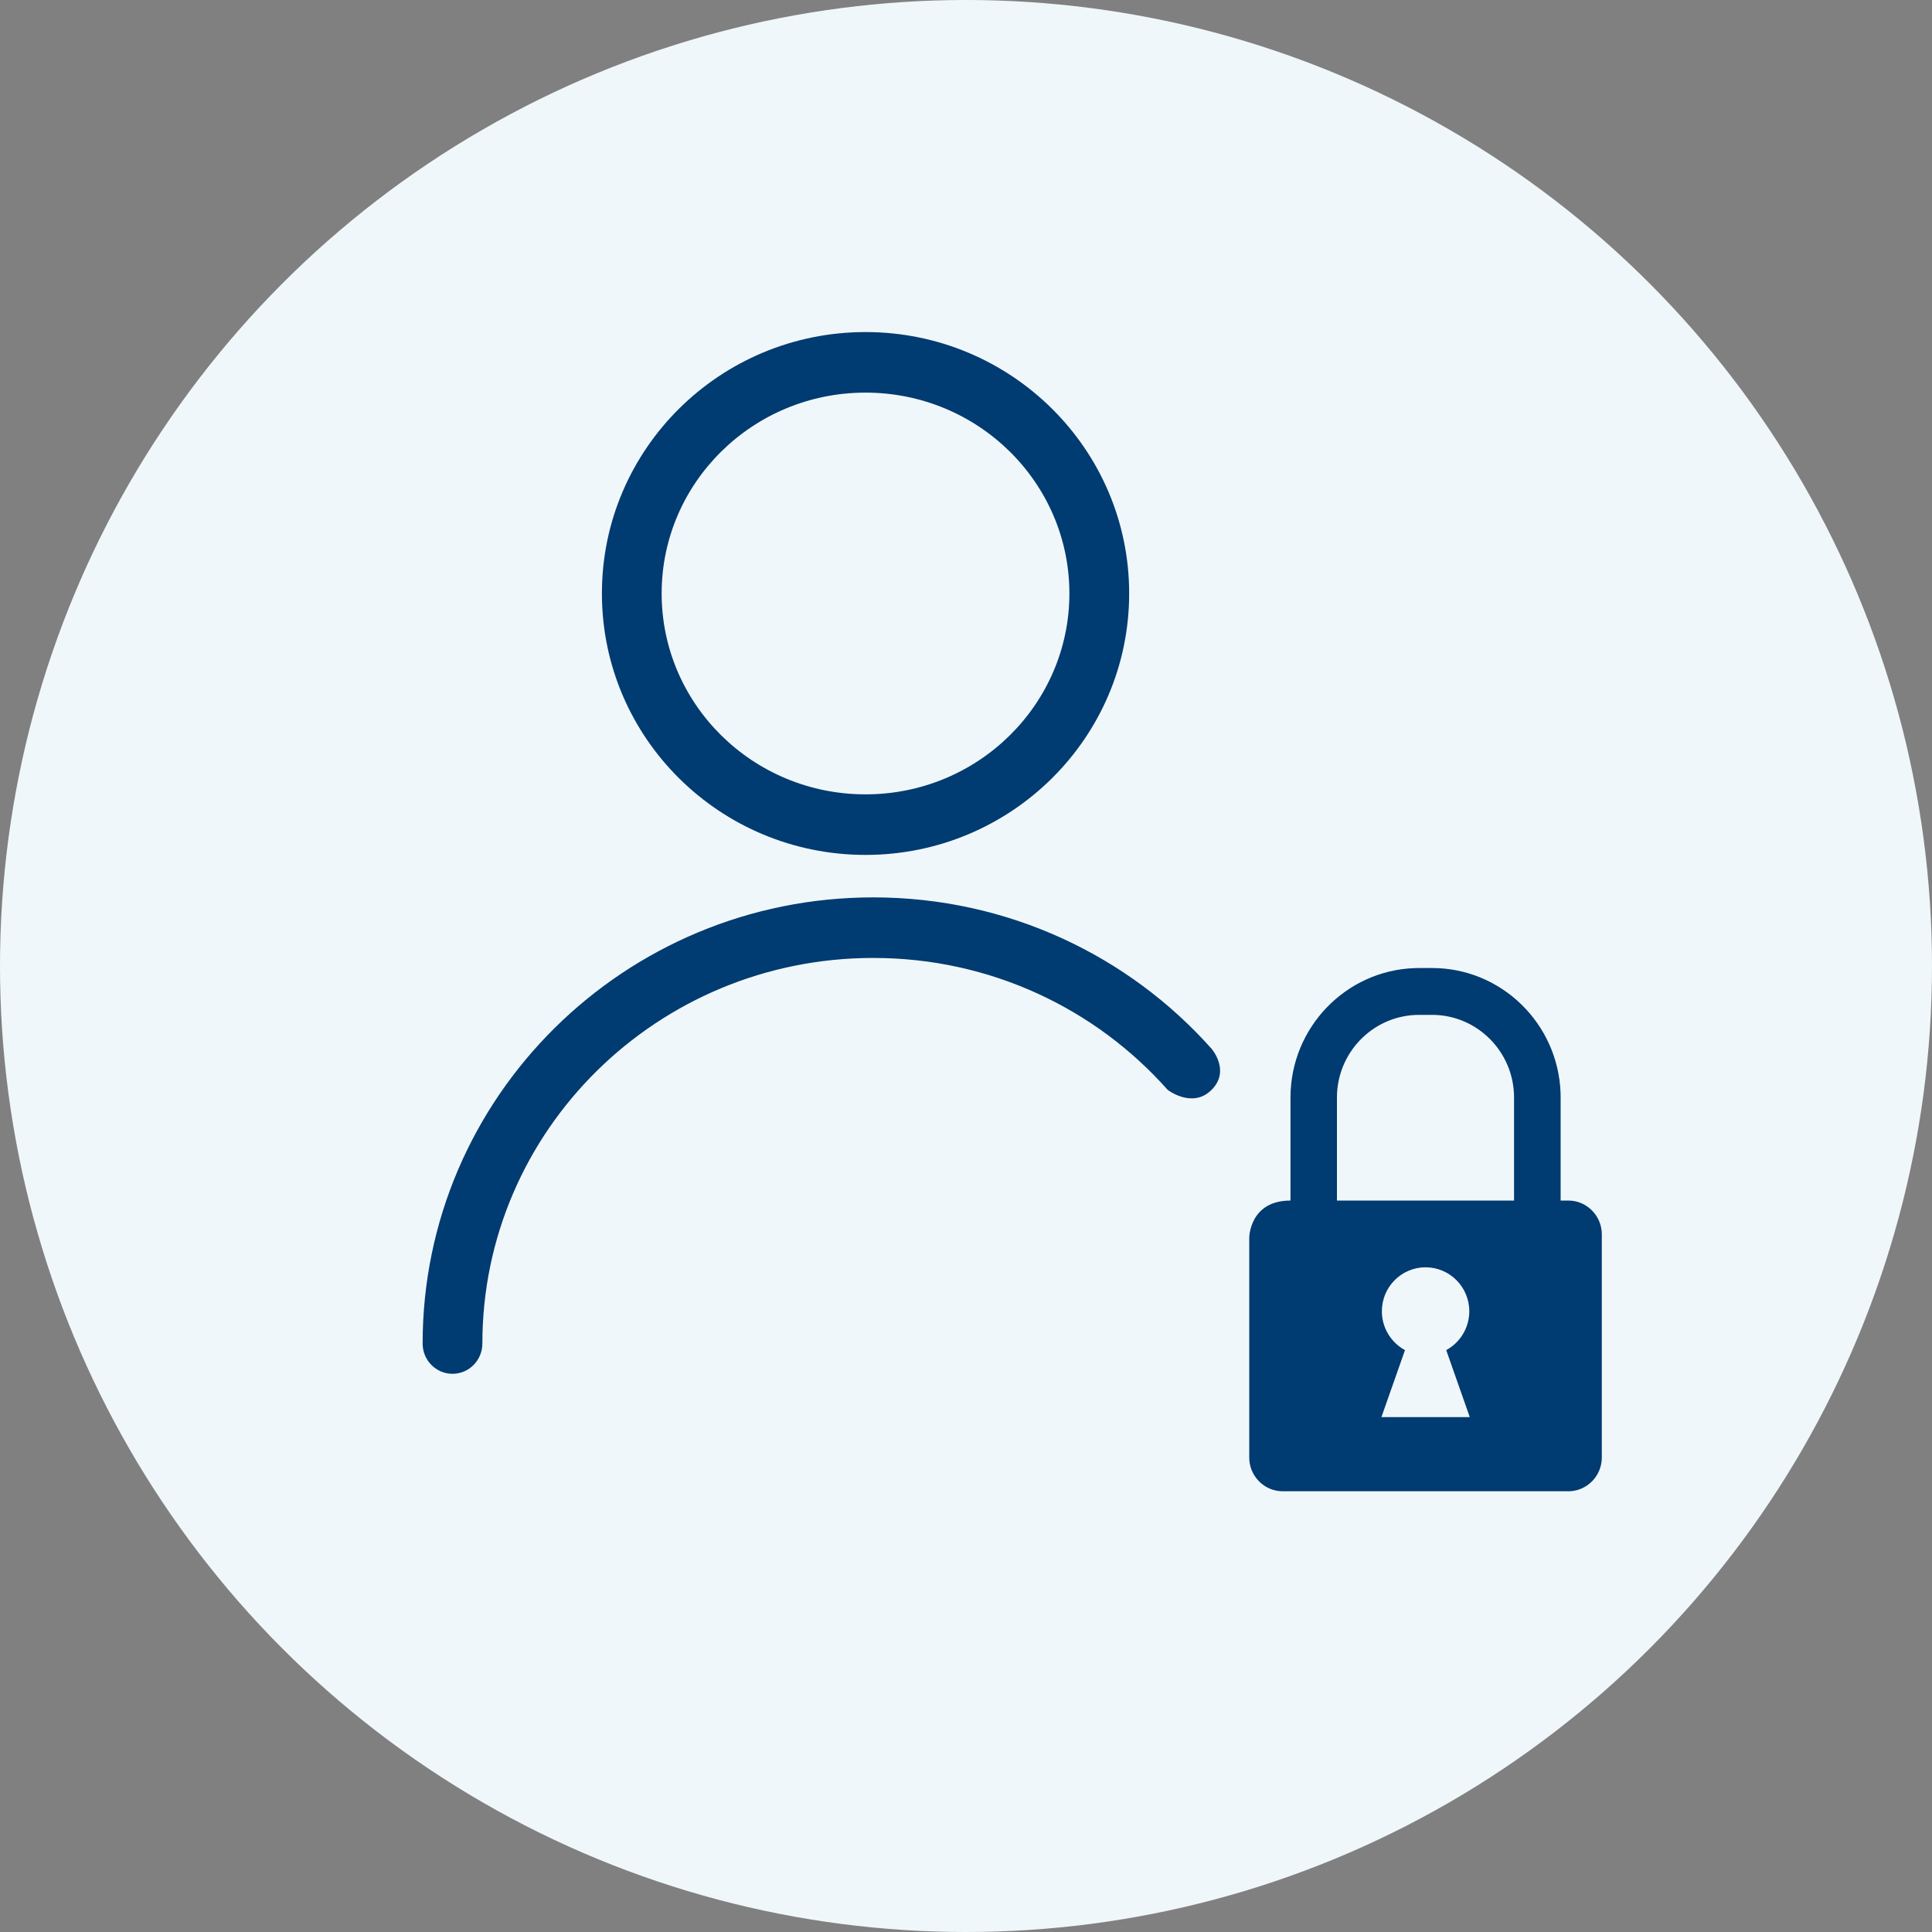
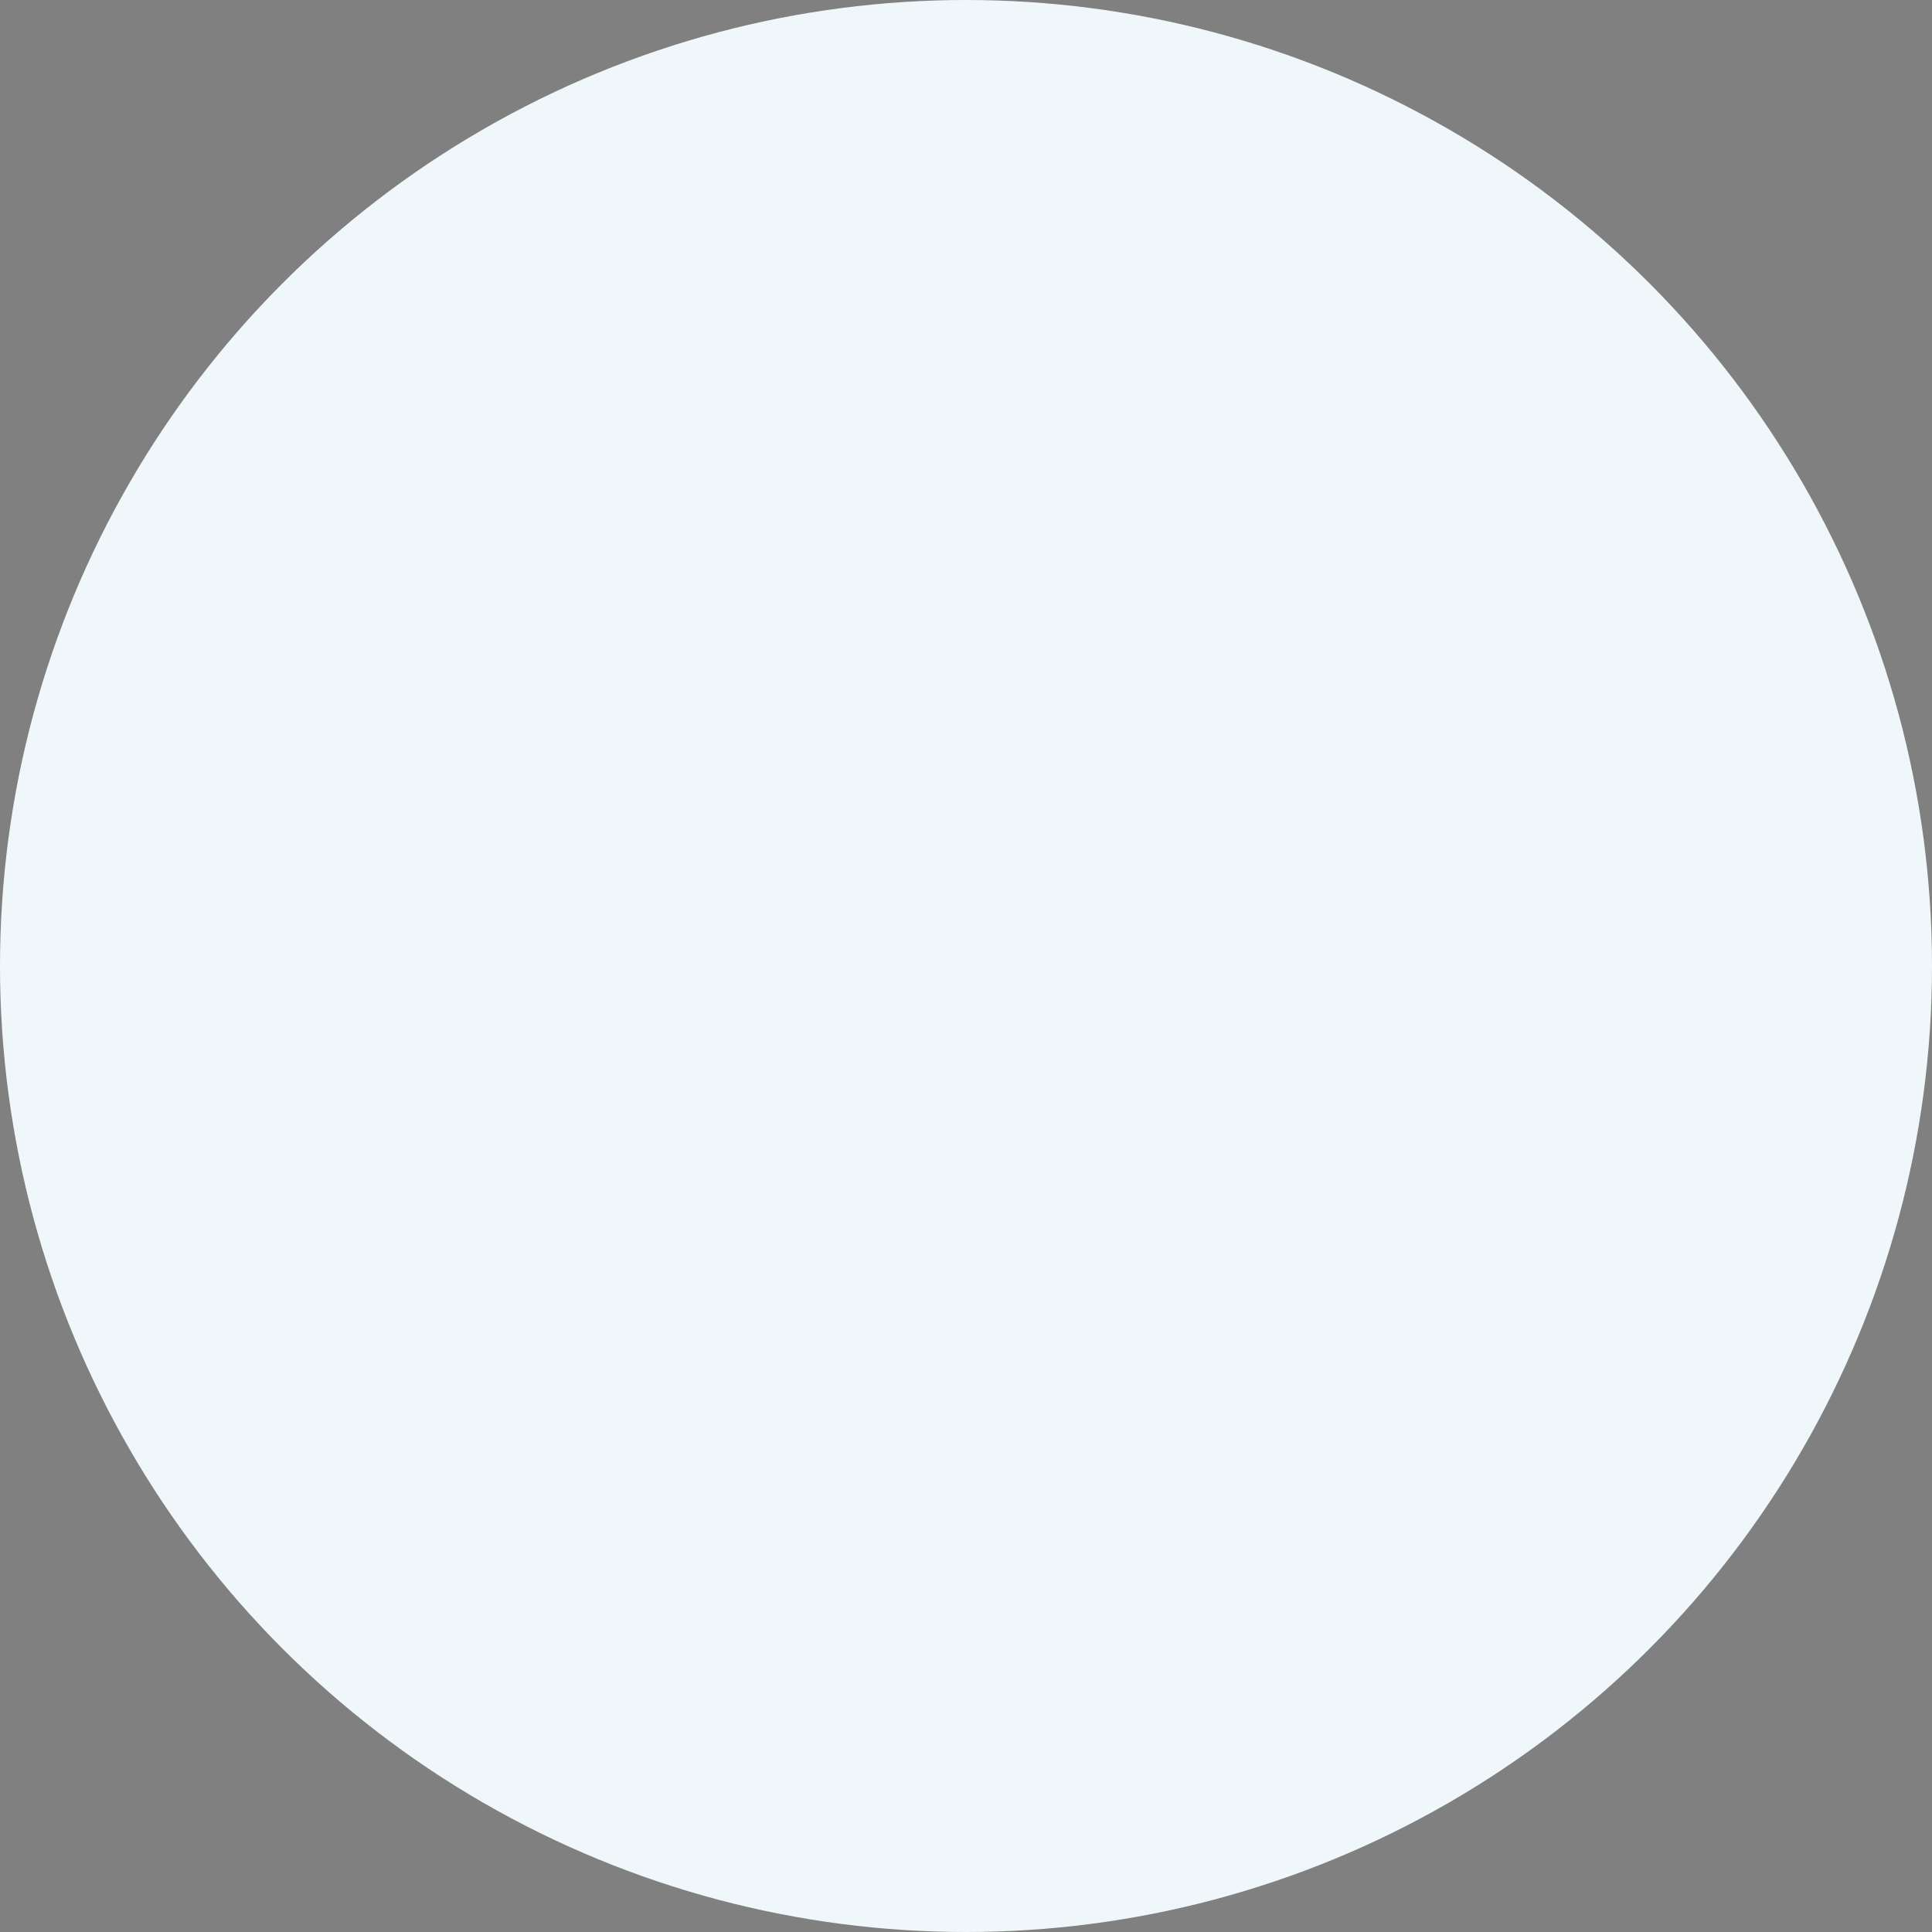
<svg xmlns="http://www.w3.org/2000/svg" width="64" height="64" viewBox="0 0 64 64" fill="none">
  <rect x="0" y="0" width="64" height="64" fill="#808080" stroke="none" />
  <circle cx="32" cy="32" r="32" fill="#F0F7FA" />
-   <path fill-rule="evenodd" clip-rule="evenodd" d="M42.749 36.359L42.749 39.77C41.387 39.77 41.383 41.002 41.383 41.002L41.383 48.284L41.387 48.38C41.436 48.95 41.914 49.4 42.49 49.4H51.955L52.05 49.396C52.615 49.347 53.062 48.864 53.062 48.284V40.889L53.058 40.793C53.009 40.221 52.532 39.77 51.955 39.77H51.698V36.359L51.696 36.206C51.615 33.909 49.737 32.067 47.44 32.067H47.011L46.858 32.07C44.576 32.151 42.749 34.044 42.749 36.359ZM45.776 43.438C45.776 42.633 46.423 41.981 47.224 41.981C48.023 41.981 48.672 42.633 48.672 43.438C48.672 43.994 48.361 44.478 47.908 44.724L48.688 46.944H45.761L46.542 44.724L46.447 44.668C46.045 44.408 45.776 43.954 45.776 43.438ZM47.009 33.619H47.438C48.939 33.619 50.155 34.848 50.155 36.359V39.77H44.288V36.359L44.291 36.223C44.362 34.774 45.554 33.619 47.009 33.619ZM37.405 19.658C37.405 14.873 33.487 11 28.672 11C23.854 11 19.939 14.872 19.939 19.658C19.939 24.448 23.853 28.32 28.672 28.32C33.488 28.32 37.405 24.446 37.405 19.658ZM21.918 19.658C21.918 15.991 24.936 13.006 28.672 13.006C32.405 13.006 35.425 15.992 35.425 19.658C35.425 23.327 32.405 26.314 28.672 26.314C24.936 26.314 21.918 23.328 21.918 19.658Z" fill="#003B71" />
-   <path d="M28.928 31.733C21.771 31.733 15.979 37.457 15.979 44.506C15.979 45.06 15.536 45.509 14.99 45.509C14.443 45.509 14 45.06 14 44.506C14 36.337 20.689 29.727 28.928 29.727C33.391 29.727 37.399 31.666 40.135 34.742C40.135 34.742 40.77 35.468 40.135 36.103C39.5 36.738 38.68 36.103 38.68 36.103C36.307 33.425 32.82 31.733 28.928 31.733Z" fill="#003B71" />
</svg>